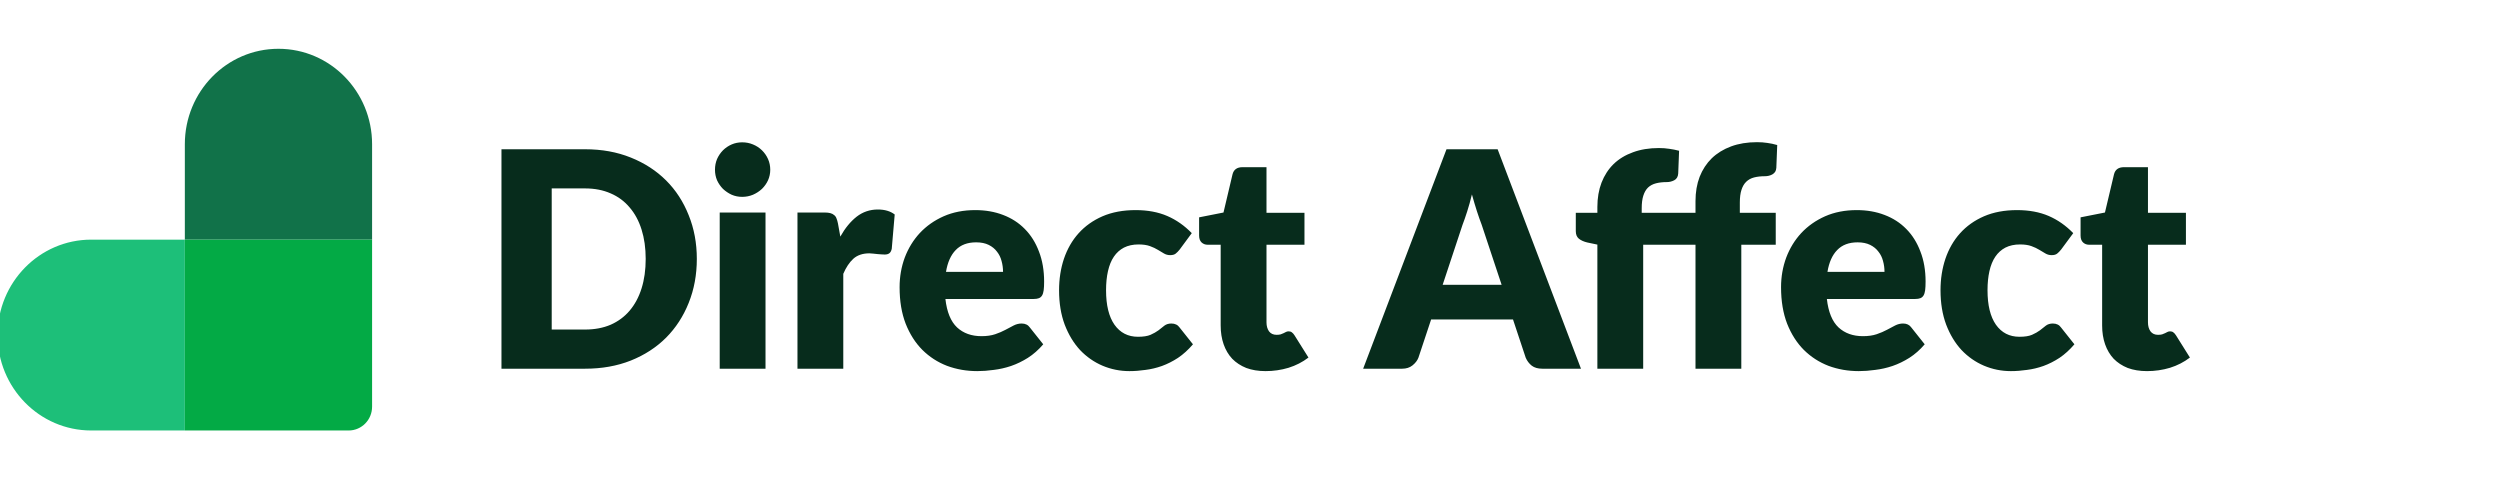
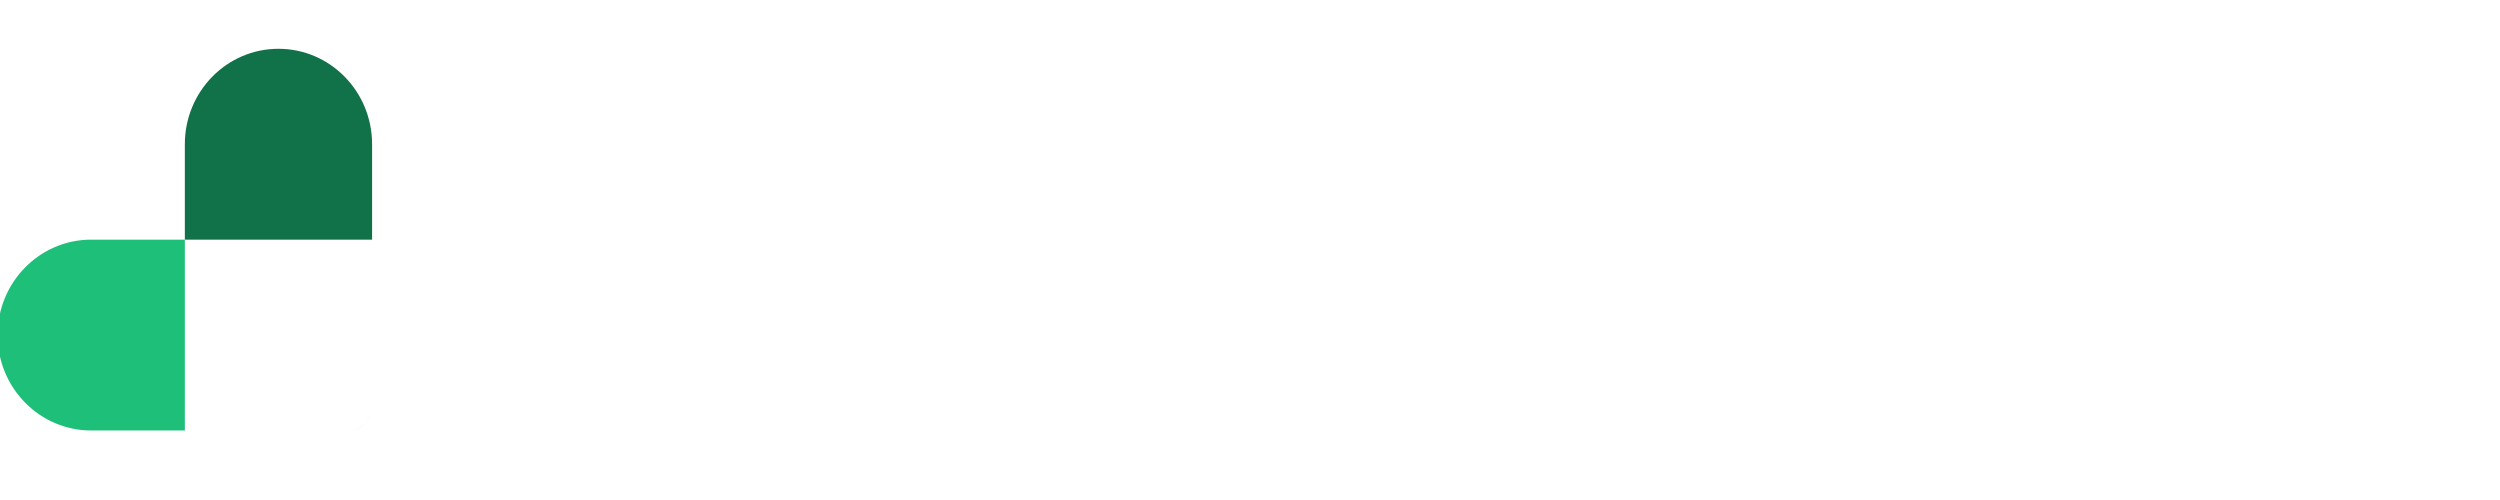
<svg xmlns="http://www.w3.org/2000/svg" width="310" height="62" viewBox="0 0 310 62" fill="none">
  <g clip-path="url(#clip0_1287_1168)">
    <path d="M45.29 52.514C44.767 53.047 44.042 53.38 43.236 53.38C44.035 53.38 44.76 53.047 45.29 52.514ZM34.529 6.05C28.115 6.05 22.92 11.345 22.92 17.882V29.715H46.139V17.882C46.139 11.345 40.944 6.05 34.529 6.05Z" fill="#117249" />
    <path d="M22.92 29.715H11.311C4.896 29.715 -0.299 35.01 -0.299 41.547C-0.299 48.085 4.896 53.38 11.311 53.38H22.92V29.715ZM46.139 29.715V50.422C46.139 51.235 45.812 51.975 45.29 52.514C45.812 51.982 46.139 51.242 46.139 50.422V29.715Z" fill="#1DBF79" />
-     <path d="M46.139 29.715H22.92V53.38H43.236C44.035 53.38 44.76 53.047 45.29 52.514C45.812 51.982 46.139 51.242 46.139 50.422V29.715Z" fill="#03AA45" />
-     <path d="M86.406 32.104C86.406 34.071 86.07 35.889 85.398 37.558C84.739 39.214 83.804 40.652 82.595 41.872C81.385 43.08 79.926 44.026 78.215 44.711C76.517 45.383 74.63 45.719 72.553 45.719H62.182V18.508H72.553C74.63 18.508 76.517 18.85 78.215 19.535C79.926 20.22 81.385 21.166 82.595 22.374C83.804 23.581 84.739 25.02 85.398 26.688C86.07 28.344 86.406 30.149 86.406 32.104ZM80.066 32.104C80.066 30.759 79.895 29.546 79.553 28.462C79.211 27.379 78.716 26.464 78.069 25.717C77.433 24.957 76.652 24.378 75.723 23.98C74.795 23.569 73.738 23.364 72.553 23.364H68.412V40.863H72.553C73.738 40.863 74.795 40.664 75.723 40.266C76.652 39.855 77.433 39.276 78.069 38.529C78.716 37.769 79.211 36.848 79.553 35.765C79.895 34.681 80.066 33.461 80.066 32.104ZM94.924 26.352V45.719H89.244V26.352H94.924ZM95.511 21.048C95.511 21.509 95.419 21.944 95.236 22.355C95.053 22.753 94.802 23.108 94.485 23.42C94.167 23.718 93.794 23.961 93.367 24.148C92.951 24.322 92.506 24.41 92.029 24.41C91.565 24.41 91.131 24.322 90.728 24.148C90.325 23.961 89.965 23.718 89.647 23.42C89.342 23.108 89.097 22.753 88.914 22.355C88.743 21.944 88.657 21.509 88.657 21.048C88.657 20.574 88.743 20.133 88.914 19.722C89.097 19.311 89.342 18.95 89.647 18.639C89.965 18.327 90.325 18.084 90.728 17.91C91.131 17.736 91.565 17.648 92.029 17.648C92.506 17.648 92.951 17.736 93.367 17.91C93.794 18.084 94.167 18.327 94.485 18.639C94.802 18.95 95.053 19.311 95.236 19.722C95.419 20.133 95.511 20.574 95.511 21.048ZM104.2 29.34C104.787 28.294 105.458 27.472 106.216 26.875C106.986 26.277 107.865 25.978 108.855 25.978C109.71 25.978 110.406 26.184 110.943 26.595L110.577 30.853C110.516 31.127 110.412 31.313 110.265 31.413C110.131 31.512 109.942 31.562 109.697 31.562C109.6 31.562 109.471 31.556 109.313 31.544C109.154 31.531 108.989 31.519 108.818 31.506C108.647 31.482 108.47 31.463 108.287 31.45C108.116 31.425 107.957 31.413 107.81 31.413C106.979 31.413 106.314 31.637 105.813 32.085C105.324 32.533 104.909 33.156 104.567 33.953V45.719H98.886V26.352H102.258C102.539 26.352 102.771 26.377 102.954 26.426C103.149 26.476 103.308 26.557 103.431 26.669C103.565 26.769 103.663 26.906 103.724 27.08C103.797 27.255 103.858 27.466 103.907 27.715L104.2 29.34ZM124.377 33.71C124.377 33.249 124.316 32.801 124.194 32.366C124.084 31.93 123.894 31.544 123.626 31.207C123.369 30.859 123.027 30.579 122.6 30.367C122.172 30.156 121.653 30.05 121.042 30.05C119.967 30.05 119.124 30.367 118.513 31.002C117.902 31.625 117.499 32.528 117.304 33.71H124.377ZM117.23 37.072C117.414 38.691 117.896 39.867 118.678 40.602C119.46 41.324 120.468 41.685 121.702 41.685C122.361 41.685 122.929 41.604 123.406 41.442C123.882 41.28 124.303 41.1 124.67 40.901C125.049 40.701 125.391 40.521 125.696 40.359C126.014 40.197 126.344 40.116 126.686 40.116C127.138 40.116 127.48 40.284 127.712 40.62L129.361 42.694C128.775 43.378 128.14 43.939 127.455 44.374C126.783 44.798 126.087 45.134 125.366 45.383C124.658 45.62 123.943 45.782 123.223 45.868C122.514 45.968 121.836 46.018 121.188 46.018C119.857 46.018 118.605 45.8 117.432 45.364C116.271 44.916 115.251 44.256 114.372 43.385C113.504 42.513 112.814 41.43 112.301 40.135C111.8 38.84 111.55 37.334 111.55 35.615C111.55 34.32 111.764 33.094 112.191 31.936C112.631 30.778 113.254 29.763 114.06 28.892C114.879 28.02 115.862 27.329 117.011 26.819C118.171 26.308 119.478 26.053 120.932 26.053C122.19 26.053 123.339 26.252 124.377 26.651C125.427 27.049 126.325 27.628 127.071 28.387C127.828 29.147 128.414 30.081 128.83 31.189C129.257 32.285 129.471 33.53 129.471 34.924C129.471 35.36 129.453 35.715 129.416 35.989C129.379 36.263 129.312 36.48 129.215 36.642C129.117 36.804 128.982 36.916 128.811 36.979C128.653 37.041 128.445 37.072 128.188 37.072H117.23ZM146.277 30.946C146.106 31.158 145.941 31.326 145.782 31.45C145.623 31.575 145.397 31.637 145.104 31.637C144.823 31.637 144.566 31.569 144.334 31.432C144.114 31.295 143.864 31.145 143.583 30.983C143.302 30.809 142.972 30.654 142.593 30.517C142.215 30.38 141.744 30.311 141.183 30.311C140.486 30.311 139.882 30.442 139.368 30.703C138.868 30.965 138.452 31.338 138.122 31.824C137.793 32.309 137.548 32.907 137.389 33.617C137.231 34.314 137.151 35.105 137.151 35.989C137.151 37.844 137.499 39.27 138.196 40.266C138.904 41.262 139.875 41.76 141.109 41.76C141.769 41.76 142.288 41.679 142.667 41.517C143.058 41.343 143.387 41.156 143.656 40.957C143.925 40.745 144.169 40.552 144.389 40.378C144.621 40.203 144.909 40.116 145.251 40.116C145.703 40.116 146.045 40.284 146.277 40.62L147.926 42.694C147.339 43.378 146.723 43.939 146.075 44.374C145.428 44.798 144.762 45.134 144.078 45.383C143.406 45.62 142.728 45.782 142.044 45.868C141.36 45.968 140.694 46.018 140.046 46.018C138.886 46.018 137.774 45.794 136.711 45.346C135.661 44.897 134.732 44.25 133.926 43.403C133.132 42.544 132.497 41.492 132.02 40.247C131.556 39.002 131.324 37.583 131.324 35.989C131.324 34.594 131.526 33.293 131.929 32.085C132.344 30.865 132.949 29.813 133.743 28.929C134.549 28.033 135.539 27.329 136.711 26.819C137.896 26.308 139.265 26.053 140.816 26.053C142.306 26.053 143.613 26.296 144.737 26.781C145.861 27.267 146.875 27.977 147.779 28.91L146.277 30.946ZM156.935 46.018C156.031 46.018 155.231 45.887 154.535 45.626C153.851 45.352 153.27 44.972 152.794 44.486C152.329 43.988 151.975 43.391 151.731 42.694C151.487 41.996 151.364 41.218 151.364 40.359V30.348H149.752C149.459 30.348 149.208 30.255 149.001 30.068C148.793 29.869 148.689 29.583 148.689 29.209V26.95L151.713 26.352L152.83 21.627C152.977 21.029 153.392 20.73 154.077 20.73H157.045V26.389H161.754V30.348H157.045V39.967C157.045 40.415 157.149 40.789 157.357 41.087C157.576 41.374 157.888 41.517 158.291 41.517C158.499 41.517 158.67 41.498 158.804 41.461C158.951 41.411 159.073 41.361 159.171 41.311C159.281 41.249 159.378 41.2 159.464 41.162C159.562 41.112 159.671 41.087 159.794 41.087C159.965 41.087 160.099 41.131 160.197 41.218C160.307 41.293 160.417 41.417 160.527 41.592L162.249 44.337C161.516 44.897 160.691 45.321 159.775 45.607C158.859 45.881 157.912 46.018 156.935 46.018ZM186.201 35.316L183.727 27.865C183.544 27.391 183.348 26.837 183.141 26.202C182.933 25.555 182.725 24.858 182.518 24.11C182.335 24.87 182.139 25.574 181.931 26.221C181.724 26.869 181.528 27.429 181.345 27.902L178.89 35.316H186.201ZM196.041 45.719H191.24C190.703 45.719 190.269 45.595 189.939 45.346C189.609 45.084 189.359 44.754 189.188 44.356L187.612 39.612H177.46L175.884 44.356C175.75 44.704 175.506 45.022 175.151 45.308C174.809 45.582 174.382 45.719 173.869 45.719H169.031L179.366 18.508H185.706L196.041 45.719ZM198.074 45.719V30.33L196.828 30.068C196.401 29.969 196.052 29.813 195.784 29.602C195.527 29.39 195.399 29.078 195.399 28.668V26.389H198.074V25.661C198.074 24.553 198.245 23.55 198.587 22.654C198.941 21.745 199.442 20.973 200.09 20.338C200.75 19.703 201.55 19.218 202.49 18.881C203.431 18.533 204.5 18.358 205.697 18.358C206.161 18.358 206.589 18.389 206.98 18.452C207.371 18.502 207.78 18.582 208.207 18.694L208.098 21.515C208.073 21.913 207.908 22.193 207.603 22.355C207.31 22.505 207.004 22.579 206.687 22.579C206.186 22.579 205.74 22.629 205.349 22.729C204.958 22.828 204.628 23.003 204.359 23.252C204.103 23.5 203.907 23.837 203.773 24.26C203.639 24.671 203.572 25.194 203.572 25.829V26.389H210.242V24.932C210.242 23.824 210.413 22.822 210.755 21.925C211.109 21.029 211.61 20.263 212.257 19.628C212.917 18.993 213.717 18.502 214.658 18.153C215.598 17.804 216.667 17.63 217.864 17.63C218.329 17.63 218.756 17.661 219.147 17.723C219.538 17.773 219.947 17.86 220.375 17.985L220.265 20.805C220.253 21.004 220.204 21.172 220.118 21.309C220.033 21.434 219.917 21.539 219.77 21.627C219.636 21.701 219.489 21.757 219.33 21.795C219.172 21.832 219.013 21.851 218.854 21.851C218.353 21.851 217.907 21.901 217.516 22C217.125 22.1 216.795 22.28 216.527 22.542C216.27 22.791 216.075 23.127 215.94 23.55C215.806 23.961 215.739 24.484 215.739 25.119V26.389H220.192V30.348H215.922V45.719H210.242V30.348H203.755V45.719H198.074ZM233.677 33.71C233.677 33.249 233.618 32.801 233.495 32.366C233.385 31.93 233.197 31.544 232.926 31.207C232.671 30.859 232.327 30.579 231.9 30.367C231.473 30.156 230.953 30.05 230.343 30.05C229.268 30.05 228.425 30.367 227.815 31.002C227.204 31.625 226.8 32.528 226.605 33.71H233.677ZM226.532 37.072C226.715 38.691 227.197 39.867 227.979 40.602C228.761 41.324 229.769 41.685 231.004 41.685C231.661 41.685 232.23 41.604 232.708 41.442C233.183 41.28 233.605 41.1 233.973 40.901C234.351 40.701 234.692 40.521 234.998 40.359C235.315 40.197 235.645 40.116 235.988 40.116C236.439 40.116 236.78 40.284 237.014 40.62L238.662 42.694C238.077 43.378 237.441 43.939 236.756 44.374C236.085 44.798 235.39 45.134 234.668 45.383C233.959 45.62 233.245 45.782 232.523 45.868C231.814 45.968 231.138 46.018 230.49 46.018C229.158 46.018 227.906 45.8 226.733 45.364C225.573 44.916 224.553 44.256 223.673 43.385C222.806 42.513 222.116 41.43 221.602 40.135C221.102 38.84 220.851 37.334 220.851 35.615C220.851 34.32 221.065 33.094 221.493 31.936C221.932 30.778 222.555 29.763 223.362 28.892C224.18 28.02 225.164 27.329 226.312 26.819C227.472 26.308 228.78 26.053 230.233 26.053C231.492 26.053 232.641 26.252 233.677 26.651C234.729 27.049 235.626 27.628 236.372 28.387C237.129 29.147 237.714 30.081 238.13 31.189C238.56 32.285 238.772 33.53 238.772 34.924C238.772 35.36 238.753 35.715 238.718 35.989C238.681 36.263 238.614 36.48 238.517 36.642C238.418 36.804 238.283 36.916 238.112 36.979C237.953 37.041 237.747 37.072 237.489 37.072H226.532ZM255.578 30.946C255.406 31.158 255.243 31.326 255.084 31.45C254.926 31.575 254.698 31.637 254.405 31.637C254.123 31.637 253.868 31.569 253.635 31.432C253.415 31.295 253.165 31.145 252.883 30.983C252.604 30.809 252.274 30.654 251.895 30.517C251.517 30.38 251.047 30.311 250.483 30.311C249.788 30.311 249.184 30.442 248.669 30.703C248.17 30.965 247.753 31.338 247.423 31.824C247.093 32.309 246.849 32.907 246.69 33.617C246.532 34.314 246.452 35.105 246.452 35.989C246.452 37.844 246.801 39.27 247.496 40.266C248.204 41.262 249.176 41.76 250.411 41.76C251.071 41.76 251.589 41.679 251.968 41.517C252.36 41.343 252.69 41.156 252.958 40.957C253.227 40.745 253.471 40.552 253.691 40.378C253.922 40.203 254.209 40.116 254.553 40.116C255.004 40.116 255.347 40.284 255.578 40.62L257.226 42.694C256.641 43.378 256.024 43.939 255.377 44.374C254.73 44.798 254.064 45.134 253.38 45.383C252.706 45.62 252.029 45.782 251.345 45.868C250.66 45.968 249.995 46.018 249.348 46.018C248.188 46.018 247.074 45.794 246.014 45.346C244.962 44.897 244.033 44.25 243.228 43.403C242.433 42.544 241.797 41.492 241.322 40.247C240.858 39.002 240.624 37.583 240.624 35.989C240.624 34.594 240.828 33.293 241.231 32.085C241.647 30.865 242.251 29.813 243.045 28.929C243.851 28.033 244.841 27.329 246.014 26.819C247.198 26.308 248.567 26.053 250.118 26.053C251.608 26.053 252.915 26.296 254.04 26.781C255.162 27.267 256.177 27.977 257.081 28.91L255.578 30.946ZM266.237 46.018C265.333 46.018 264.533 45.887 263.835 45.626C263.153 45.352 262.571 44.972 262.095 44.486C261.631 43.988 261.277 43.391 261.032 42.694C260.788 41.996 260.665 41.218 260.665 40.359V30.348H259.054C258.759 30.348 258.509 30.255 258.303 30.068C258.093 29.869 257.991 29.583 257.991 29.209V26.95L261.014 26.352L262.133 21.627C262.278 21.029 262.694 20.73 263.378 20.73H266.347V26.389H271.055V30.348H266.347V39.967C266.347 40.415 266.449 40.789 266.659 41.087C266.879 41.374 267.19 41.517 267.593 41.517C267.799 41.517 267.971 41.498 268.105 41.461C268.253 41.411 268.374 41.361 268.473 41.311C268.583 41.249 268.68 41.2 268.766 41.162C268.862 41.112 268.972 41.087 269.096 41.087C269.265 41.087 269.399 41.131 269.499 41.218C269.609 41.293 269.719 41.417 269.829 41.592L271.549 44.337C270.817 44.897 269.992 45.321 269.077 45.607C268.159 45.881 267.214 46.018 266.237 46.018Z" fill="#072C1C" />
  </g>
  <defs>
    <clipPath id="clip0_1287_1168">
      <rect width="310" height="62" fill="white" />
    </clipPath>
  </defs>
</svg>